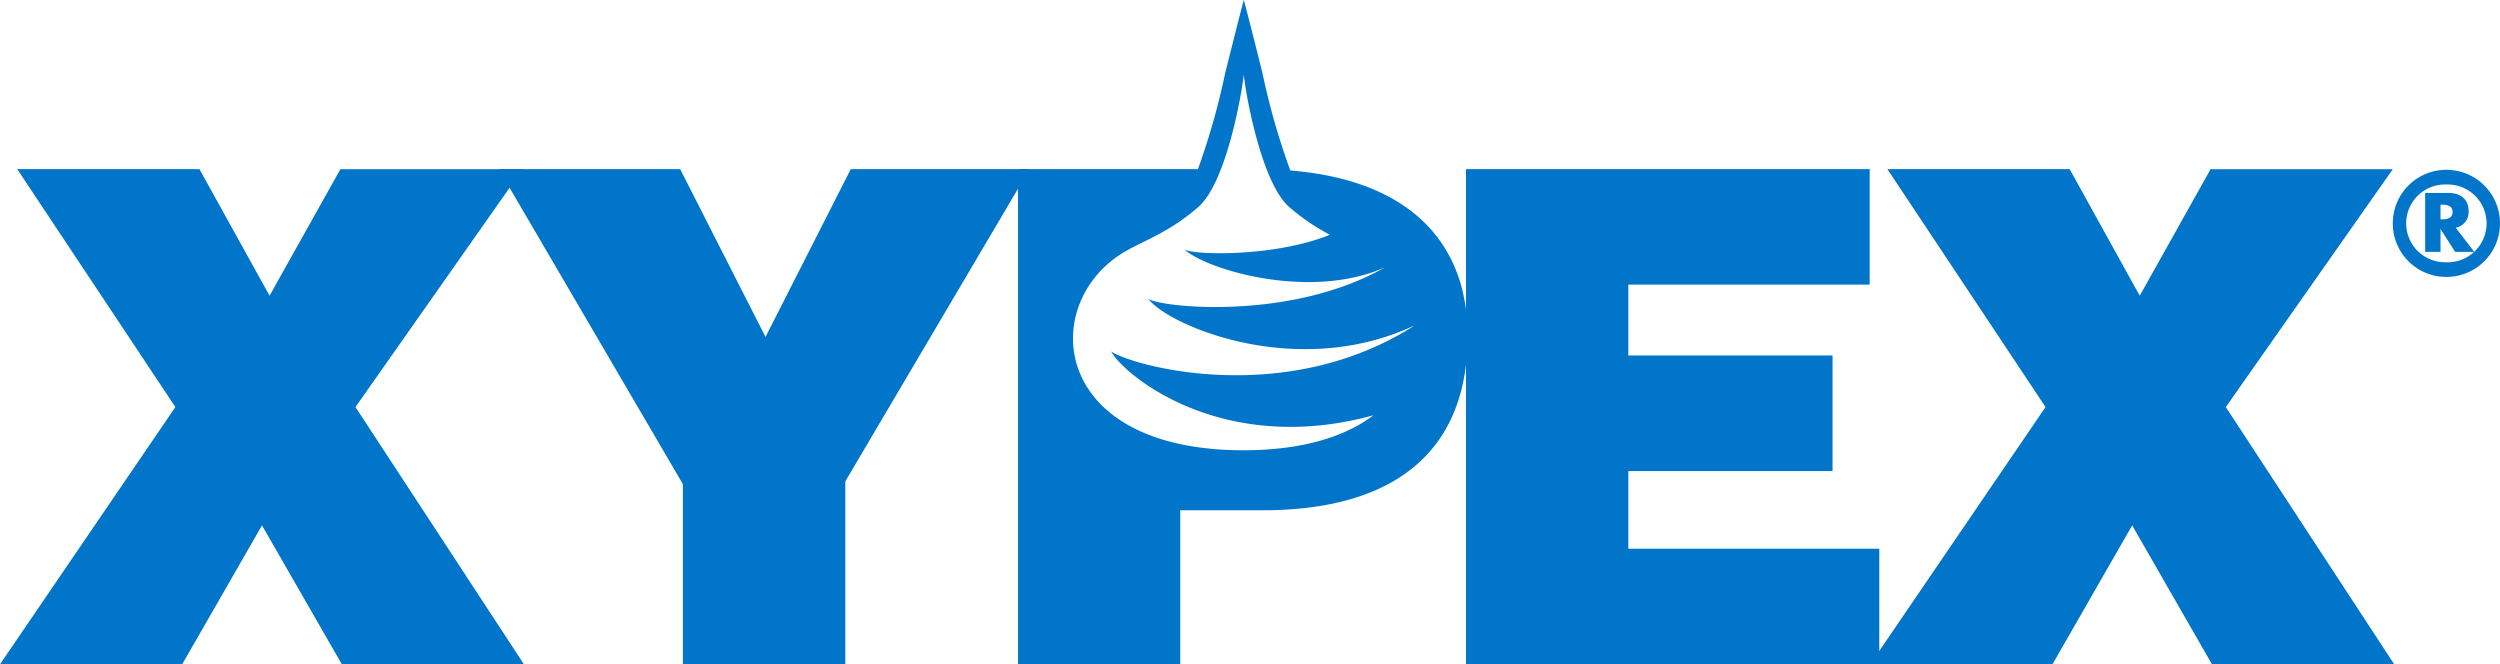
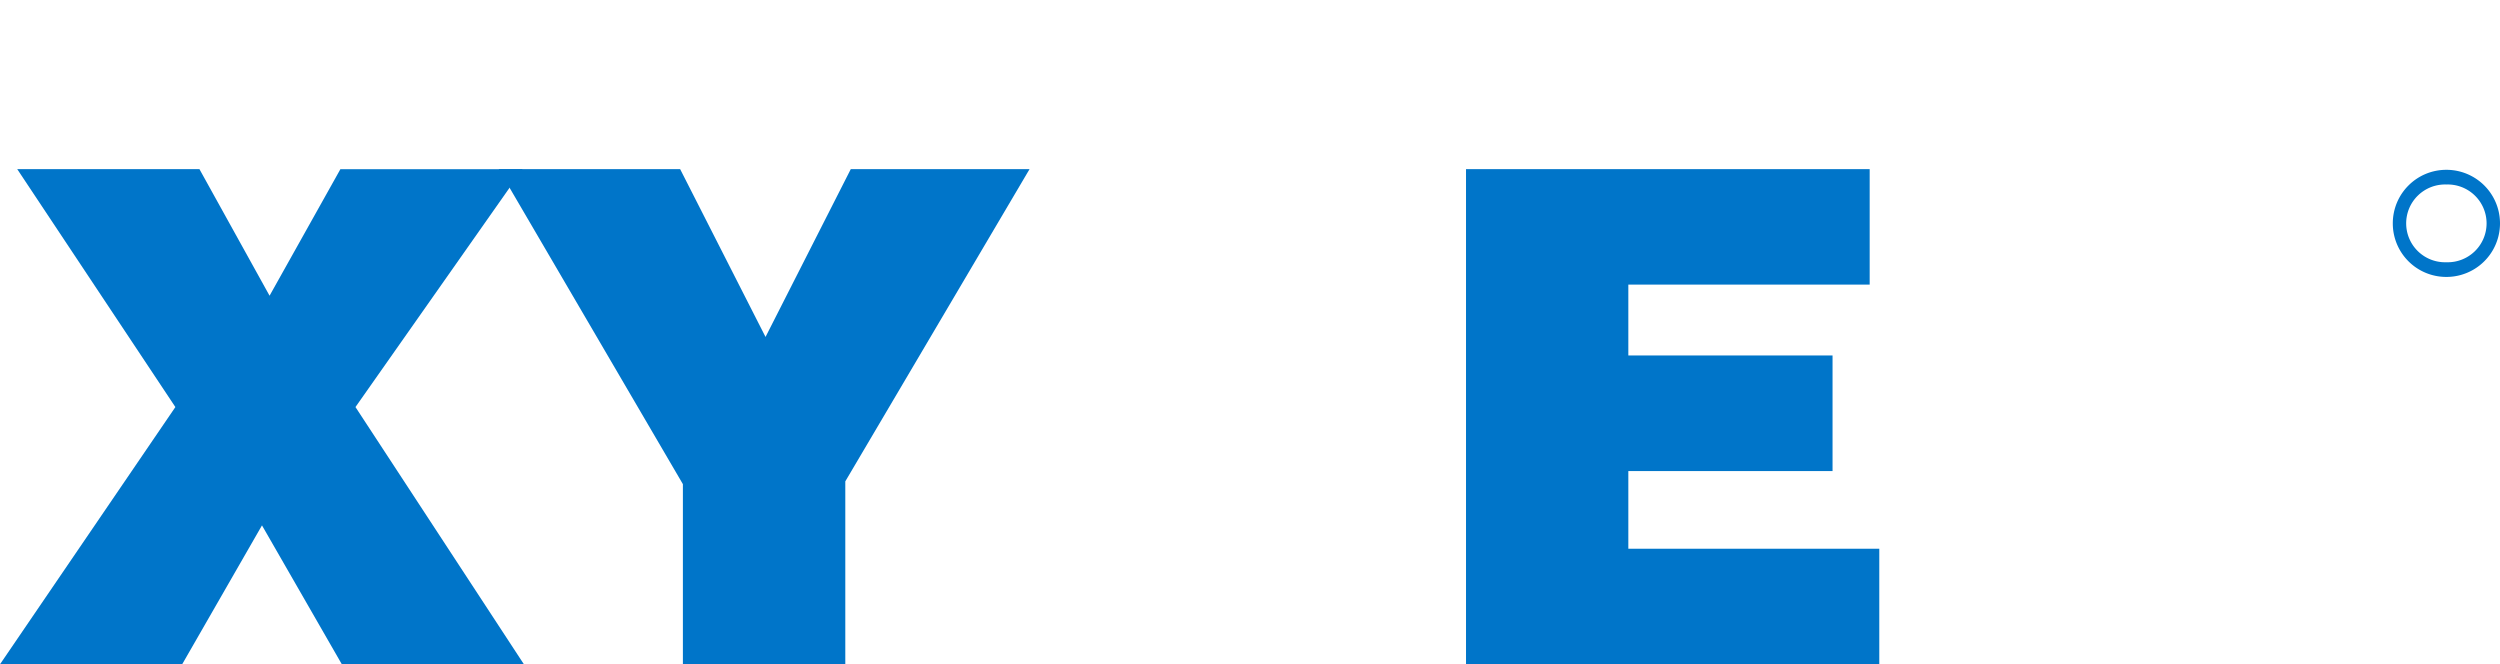
<svg xmlns="http://www.w3.org/2000/svg" viewBox="0 0 56.693 15.064">
  <defs>
    <clipPath id="clippath">
      <path d="M0 0h56.693v15.064H0z" style="fill:none" />
    </clipPath>
    <style>.cls-2{fill:#0075c9}</style>
  </defs>
  <g id="Layer_1">
    <path d="m.391 3.836 3.586 5.395L0 15.064h4.131l1.81-3.15 1.811 3.15h4.129l-3.82-5.833 3.79-5.394H7.719L6.113 6.706l-1.59-2.87H.391z" class="cls-2" />
    <path d="M19.293 3.836 17.36 7.641l-1.936-3.805h-4.115l4.177 7.143v4.085h3.683v-4.148l4.178-7.08h-4.054zM33.245 3.836v11.228l9.372-.001v-2.619h-5.691v-1.762h4.631V8.061h-4.631V6.454h5.473V3.836h-9.154z" class="cls-2" />
-     <path d="m42.801 3.836 3.586 5.395-3.976 5.833h4.133l1.808-3.15 1.809 3.15h4.133l-3.819-5.833 3.787-5.394H50.13l-1.607 2.869-1.589-2.87h-4.133z" class="cls-2" />
    <g style="clip-path:url(#clippath)">
      <path d="M54.262 5.065c0-.67.542-1.213 1.212-1.214h.003v.333a.882.882 0 1 0 0 1.763.882.882 0 1 0 0-1.763v-.333a1.214 1.214 0 0 1 .003 2.429h-.003a1.212 1.212 0 0 1-1.215-1.21v-.005Z" class="cls-2" />
-       <path d="M56.109 5.711h-.434l-.327-.513h-.004v.513h-.348V4.375h.521c.264 0 .464.127.464.411a.36.36 0 0 1-.293.378l.421.547Zm-.765-.737h.033c.112 0 .241-.021.241-.166s-.127-.166-.241-.166h-.033v.332Z" class="cls-2" />
-       <path d="M33.284 7.626c0 .315-.027.629-.084.939-.344 1.867-1.793 3.007-4.579 3.007h-1.857v3.493h-3.678V3.836h4.08c.255-.708.461-1.433.616-2.169.08-.323.402-1.601.424-1.668.022.066.347 1.345.425 1.668.157.747.367 1.482.63 2.199 2.213.181 3.494 1.161 3.89 2.669.09.356.134.722.133 1.09m-2.138 1.792c-3.44.946-5.665-.92-5.949-1.447.5.335 3.935 1.279 6.856-.572v-.007c-2.682 1.244-5.587-.028-6.013-.616.252.192 3.199.514 5.345-.7l-.003-.002c-1.681.737-4.014.048-4.528-.419.173.13 2.025.186 3.306-.33a4.735 4.735 0 0 1-.922-.628c-.642-.555-1-2.627-1.033-3.012-.034.385-.389 2.457-1.033 3.012-.702.61-1.279.77-1.73 1.051-1.877 1.175-1.631 4.464 2.762 4.464 1.357-.002 2.316-.32 2.94-.793" style="fill:#0075c9;fill-rule:evenodd" />
    </g>
  </g>
</svg>